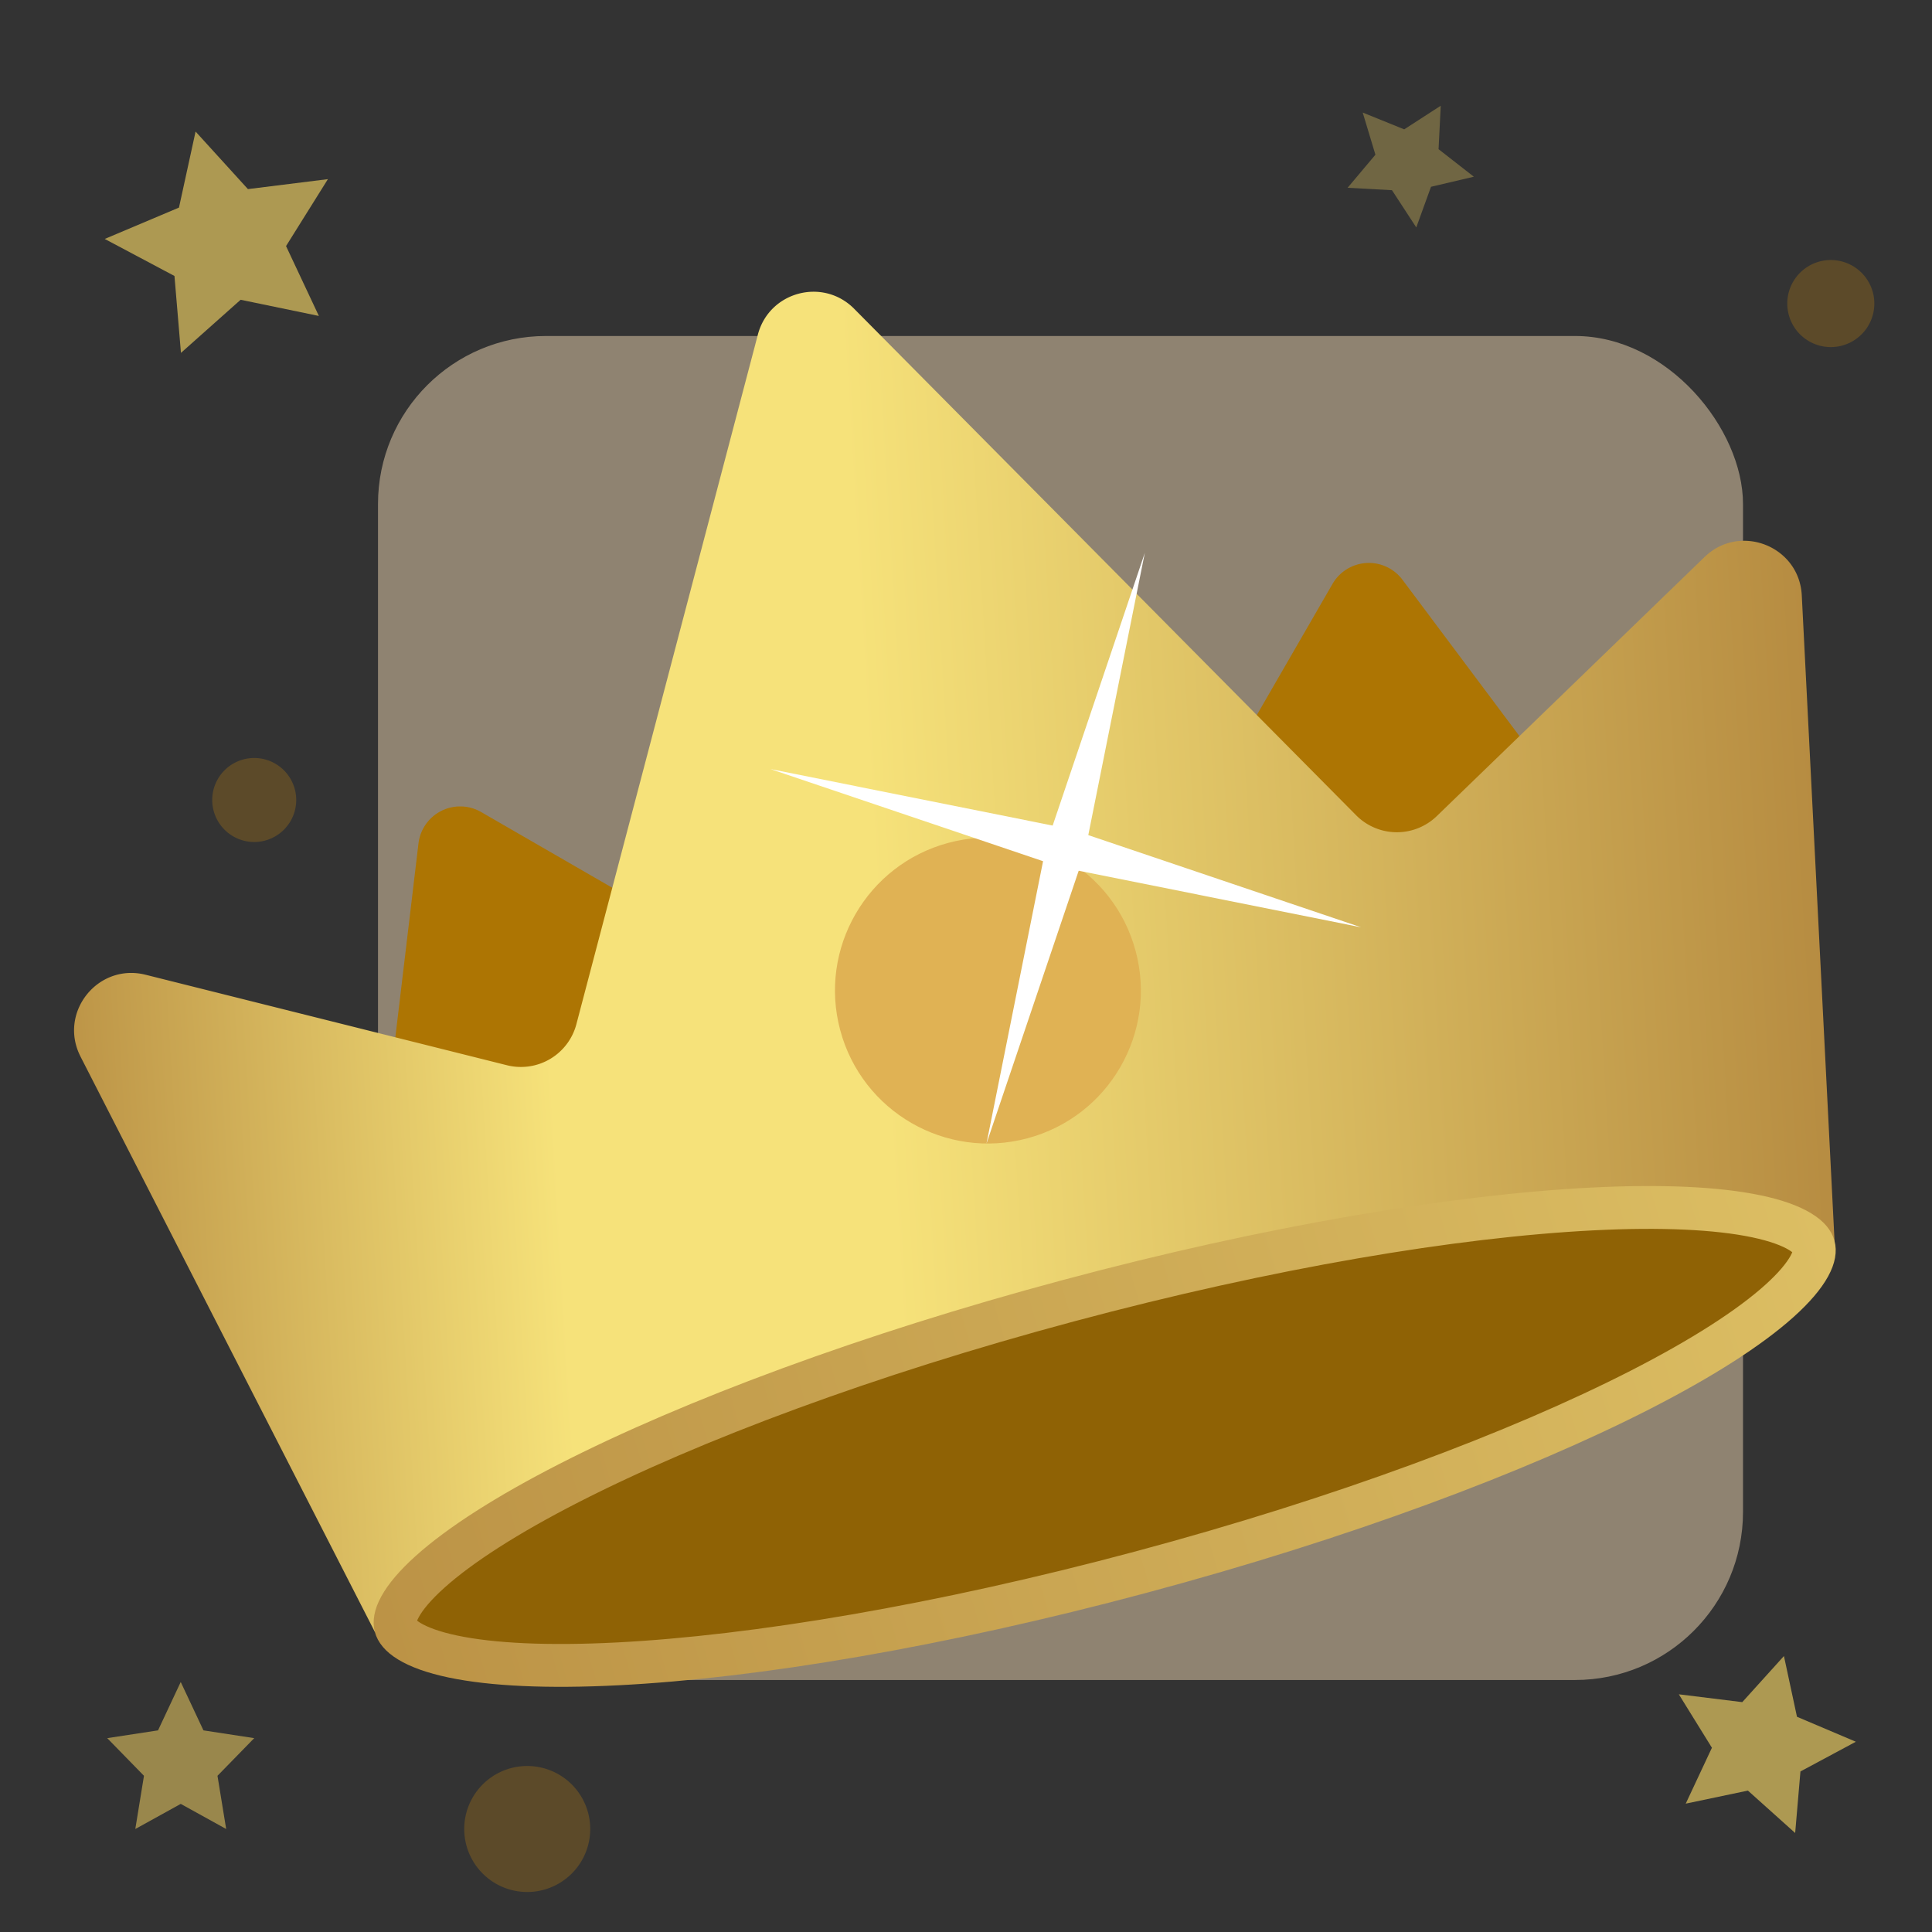
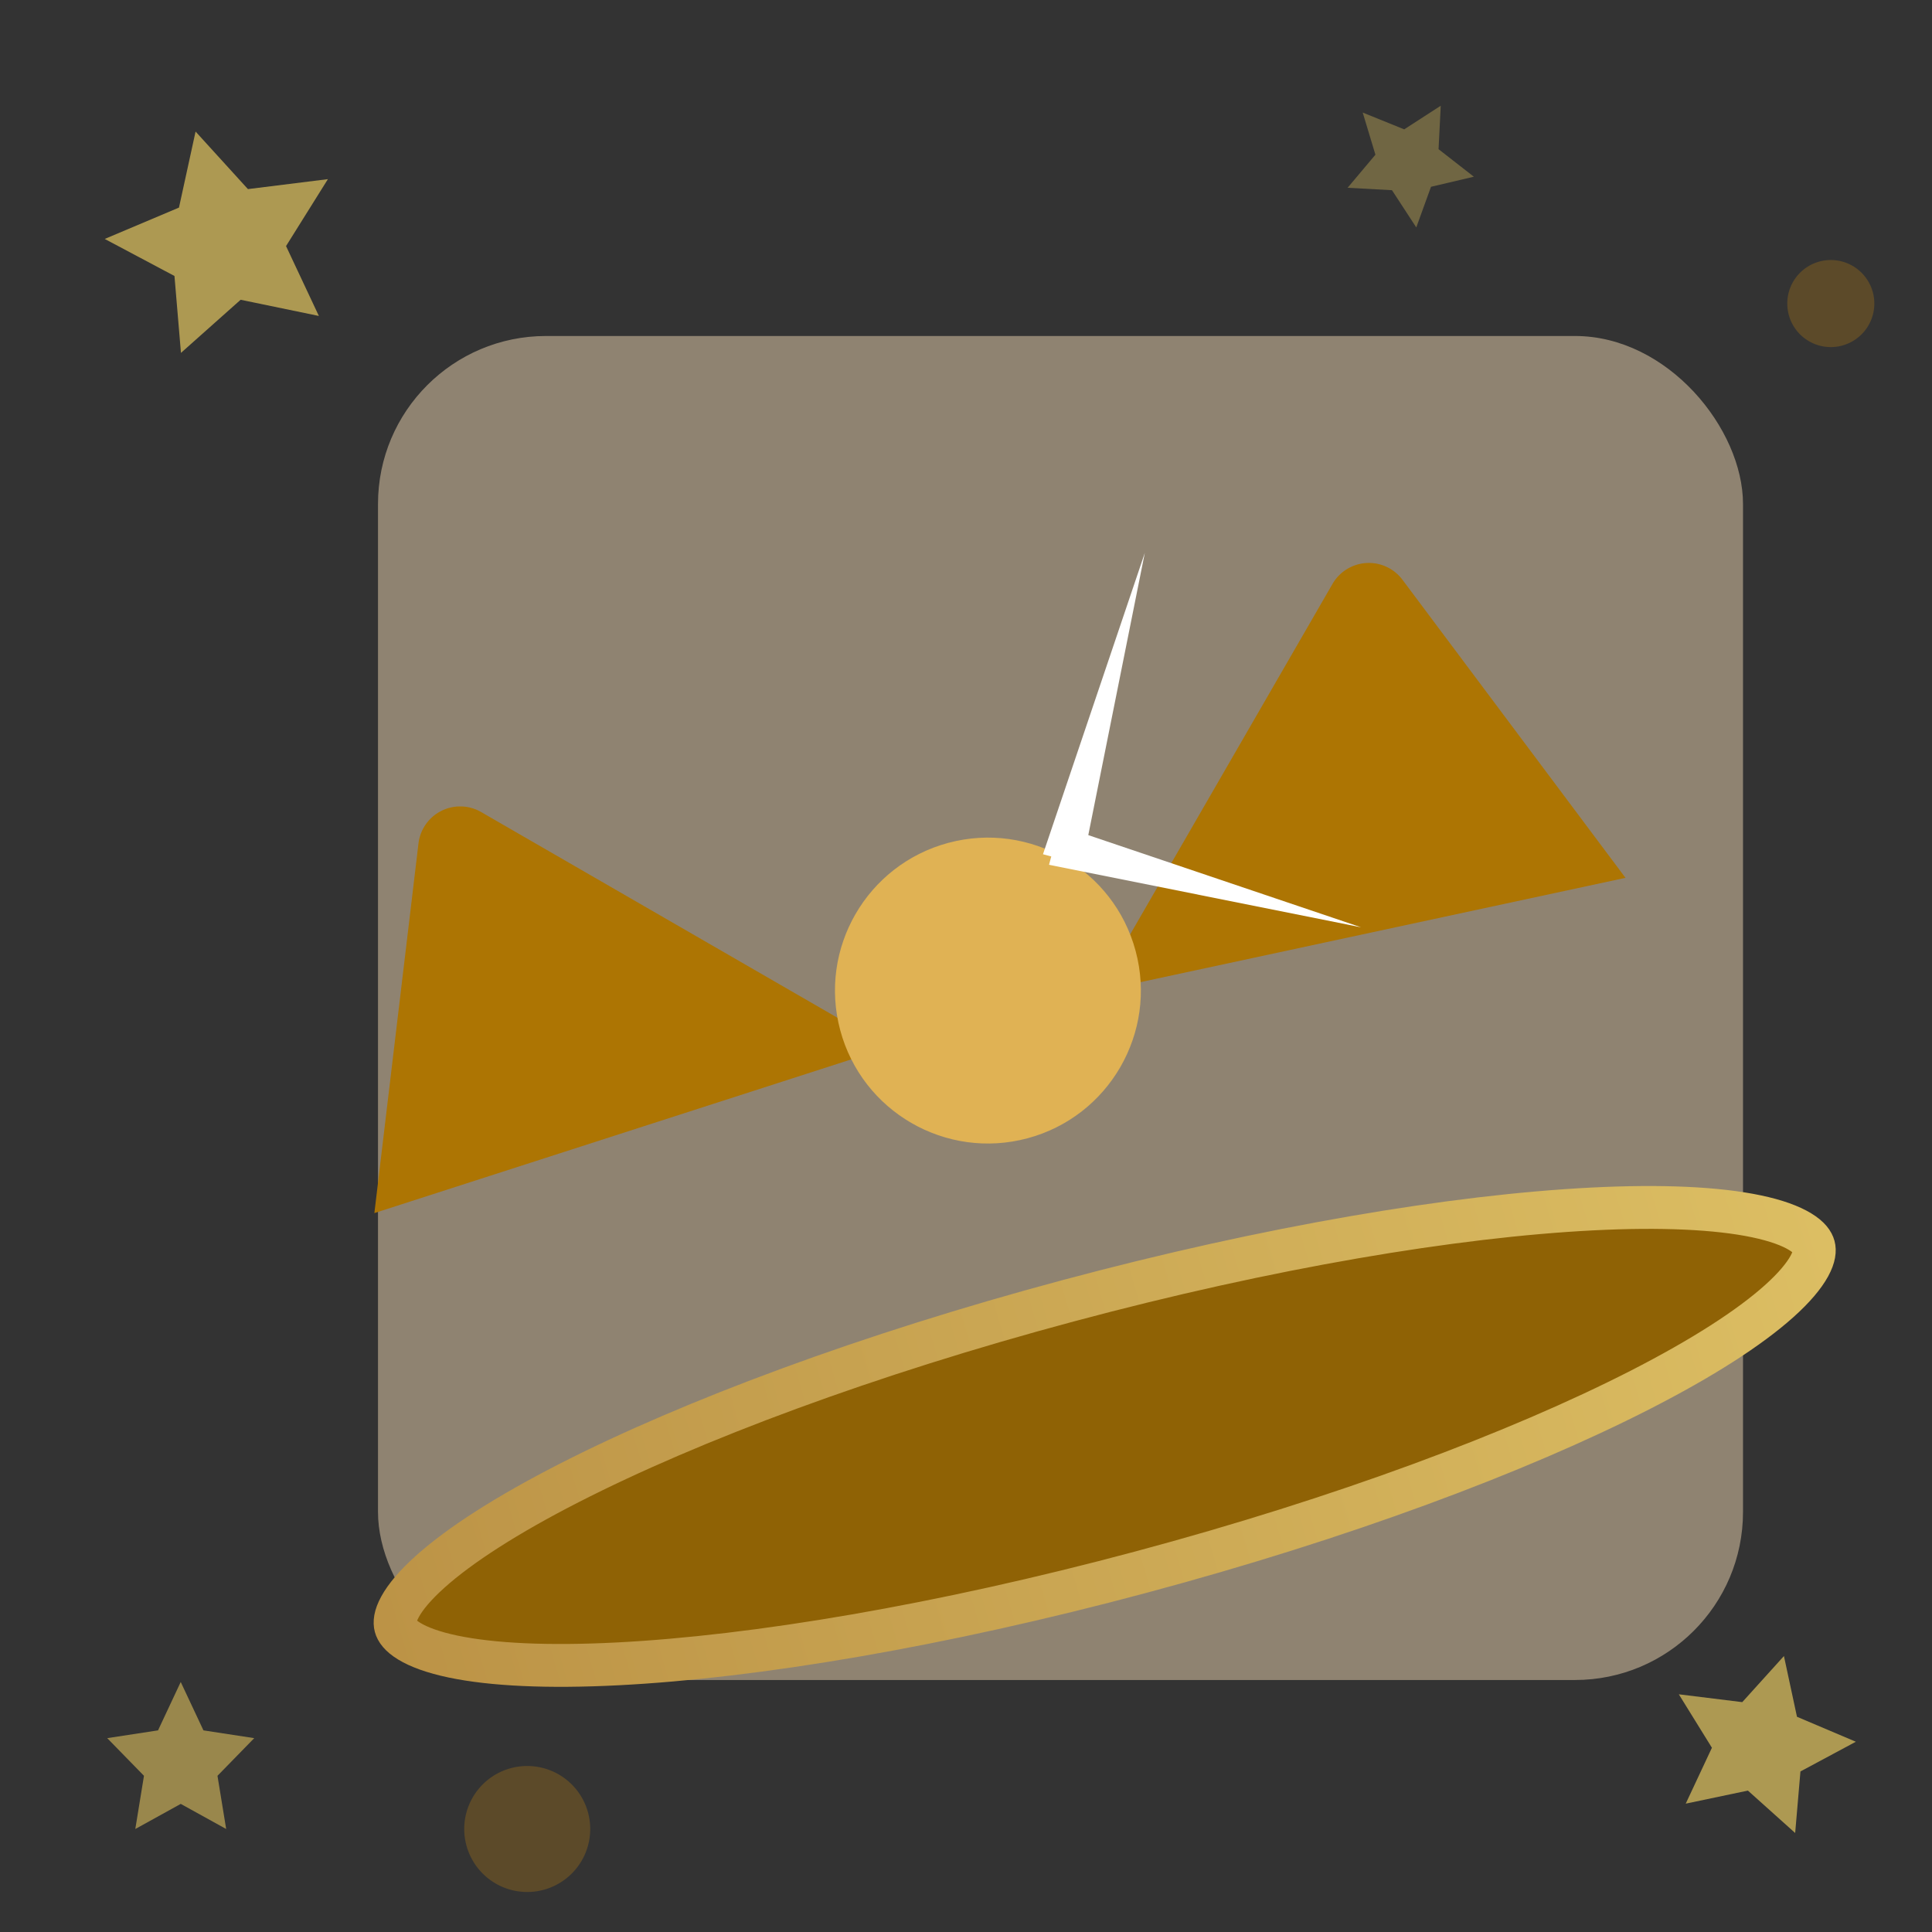
<svg xmlns="http://www.w3.org/2000/svg" width="92" height="92" fill="none">
  <rect width="100%" height="100%" fill="#333333" stroke="none" />
  <mask id="a" style="mask-type:alpha" maskUnits="userSpaceOnUse" x="0" y="0" width="92" height="92">
    <path fill="#C4C4C4" d="M0 0h92v92H0z" />
  </mask>
  <g mask="url(#a)">
-     <path opacity=".2" d="M12.106 40.095a2 2 0 1 0 0-4 2 2 0 0 0 0 4ZM87.181 16.528a2.073 2.073 0 1 0 0-4.146 2.073 2.073 0 0 0 0 4.146ZM25.106 90.095a3 3 0 1 0 0-6 3 3 0 0 0 0 6Z" fill="#FFA700" />
+     <path opacity=".2" d="M12.106 40.095ZM87.181 16.528a2.073 2.073 0 1 0 0-4.146 2.073 2.073 0 0 0 0 4.146ZM25.106 90.095a3 3 0 1 0 0-6 3 3 0 0 0 0 6Z" fill="#FFA700" />
    <path fill-rule="evenodd" clip-rule="evenodd" d="m83.233 85.266-2.96.622 1.247-2.662-1.576-2.545 3.021.373 1.984-2.195.621 2.892 2.803 1.189-2.638 1.415-.251 2.93-2.251-2.019Z" fill="#FFDD67" fill-opacity=".6" />
    <path opacity=".5" fill-rule="evenodd" clip-rule="evenodd" d="m66.285 9.057-2.114-.115 1.325-1.575-.605-2.007 1.976.8 1.74-1.125-.104 2.069 1.68 1.311-2.04.48-.701 1.935-1.157-1.773Z" fill="#FFDD67" fill-opacity=".6" />
    <path fill-rule="evenodd" clip-rule="evenodd" d="m11.459 14.274-2.842 2.53-.309-3.662-3.32-1.764 3.535-1.493.79-3.62 2.493 2.74 3.808-.474-1.993 3.187 1.563 3.327-3.725-.77Z" fill="#FFDD67" fill-opacity=".6" />
    <path fill-rule="evenodd" clip-rule="evenodd" d="m8.606 85.9-2.163 1.195.413-2.533-1.75-1.793 2.419-.37 1.081-2.304 1.082 2.304 2.418.37-1.75 1.793.414 2.533-2.164-1.196Z" fill="#FFDD67" fill-opacity=".5" />
    <rect opacity=".5" x="18" y="16" width="65" height="64" rx="8" fill="#EDD4B1" />
    <path d="m19.927 40.164-2.1 17.602 24.492-7.893-19.406-11.204a2 2 0 0 0-2.986 1.495ZM66.785 27.608l10.62 14.194-25.157 5.41 11.204-19.406a2 2 0 0 1 3.333-.198Z" fill="#AD7503" />
-     <path d="m3.833 50.312 14.019 27.402L87.359 59.09l-1.56-30.741c-.12-2.343-2.943-3.457-4.629-1.825L68.418 38.862a2.732 2.732 0 0 1-3.84-.04l-23.905-24.12c-1.489-1.5-4.045-.816-4.583 1.229l-8.643 32.84a2.732 2.732 0 0 1-3.306 1.955L6.93 46.416c-2.277-.569-4.165 1.807-3.096 3.896Z" fill="url(#b)" />
    <path d="M86.372 59.353c.049.181.04.473-.213.937-.257.469-.723 1.03-1.437 1.67-1.425 1.278-3.666 2.715-6.597 4.215-5.847 2.991-14.24 6.13-23.79 8.688-9.548 2.559-18.387 4.037-24.946 4.37-3.288.167-5.948.043-7.82-.35-.939-.198-1.623-.451-2.08-.73-.45-.274-.604-.523-.653-.703-.048-.18-.04-.473.214-.937.256-.469.722-1.03 1.436-1.67 1.425-1.278 3.666-2.715 6.598-4.215 5.847-2.99 14.24-6.13 23.789-8.688 9.549-2.559 18.387-4.037 24.946-4.37 3.288-.167 5.948-.043 7.82.35.94.198 1.623.451 2.08.73.451.274.605.523.653.703Z" fill="#8F6205" stroke="url(#c)" stroke-width="2.04" />
    <circle cx="47.044" cy="47.17" r="7.282" transform="rotate(-15 47.044 47.17)" fill="#E0B254" />
    <path d="M54.516 26.322 51.54 41.18l-1.874-.502 4.851-14.356Z" fill="#fff" />
    <path d="M64.813 44.157 49.954 41.18l.502-1.874 14.357 4.851Z" fill="#fff" />
-     <path d="m46.976 54.455 2.977-14.859 1.874.503-4.851 14.356Z" fill="#fff" />
-     <path d="m36.679 36.62 14.858 2.976-.502 1.875-14.356-4.852Z" fill="#fff" />
  </g>
  <defs>
    <linearGradient id="b" x1="-4.894" y1="22.614" x2="92.387" y2="16.779" gradientUnits="userSpaceOnUse">
      <stop stop-color="#AC7E38" />
      <stop offset=".302" stop-color="#F6E27A" />
      <stop offset=".464" stop-color="#F6E27A" />
      <stop offset="1" stop-color="#AC7E38" />
    </linearGradient>
    <linearGradient id="c" x1="87.106" y1="59.094" x2="18.606" y2="79.094" gradientUnits="userSpaceOnUse">
      <stop stop-color="#DCBE63" />
      <stop offset="1" stop-color="#BC9346" />
    </linearGradient>
  </defs>
</svg>